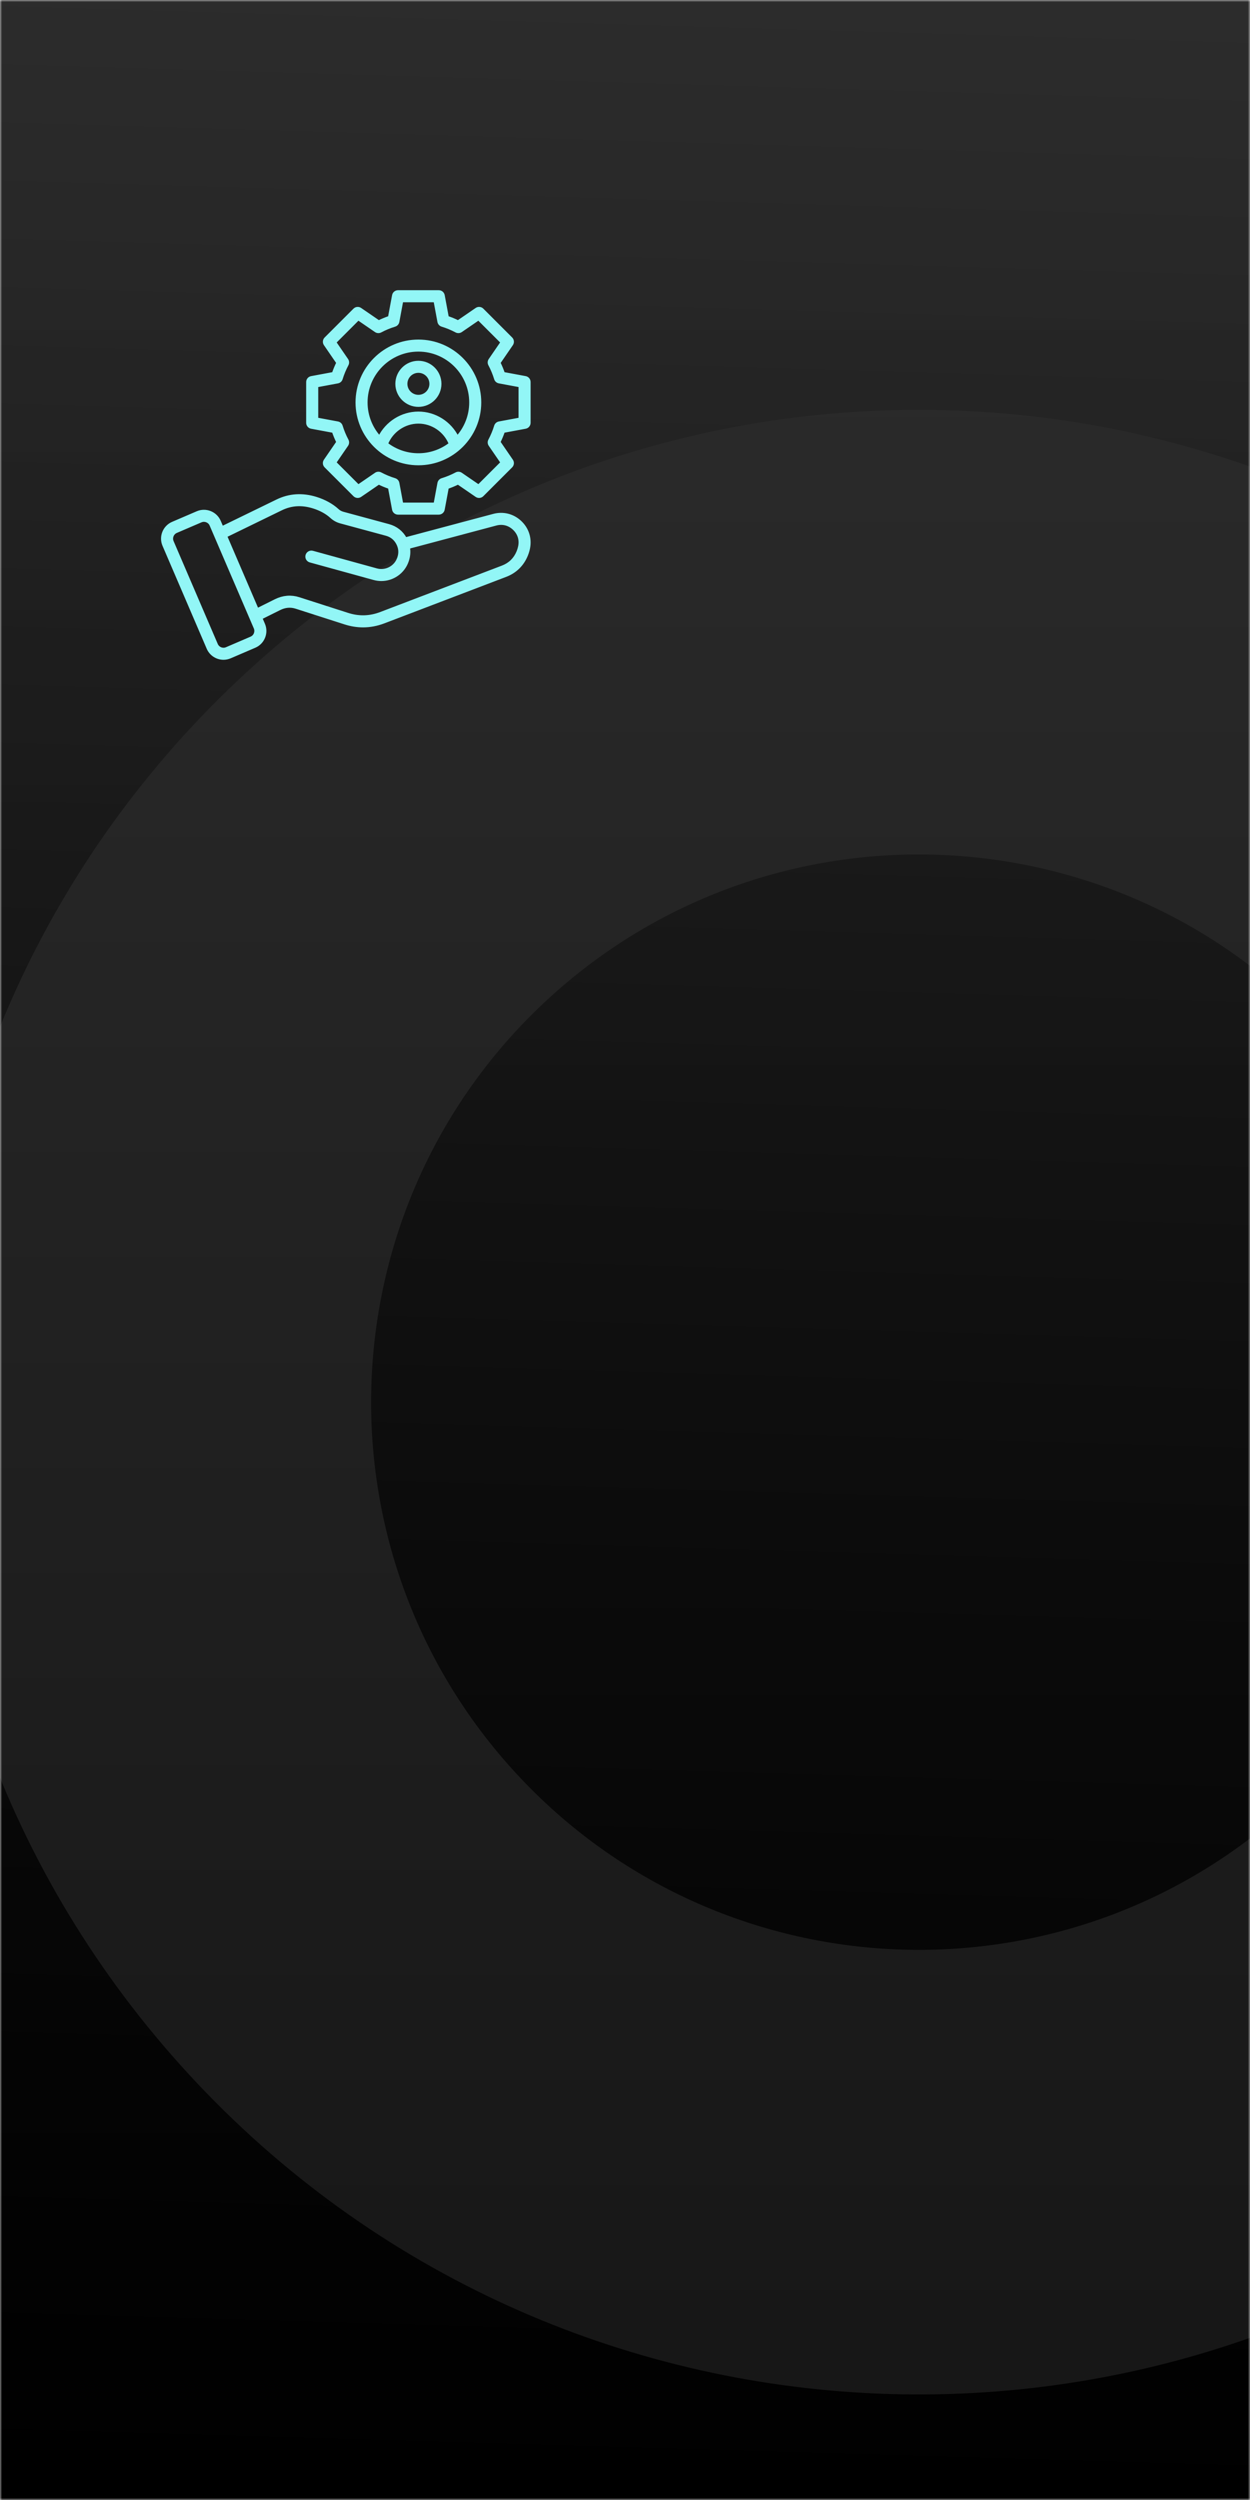
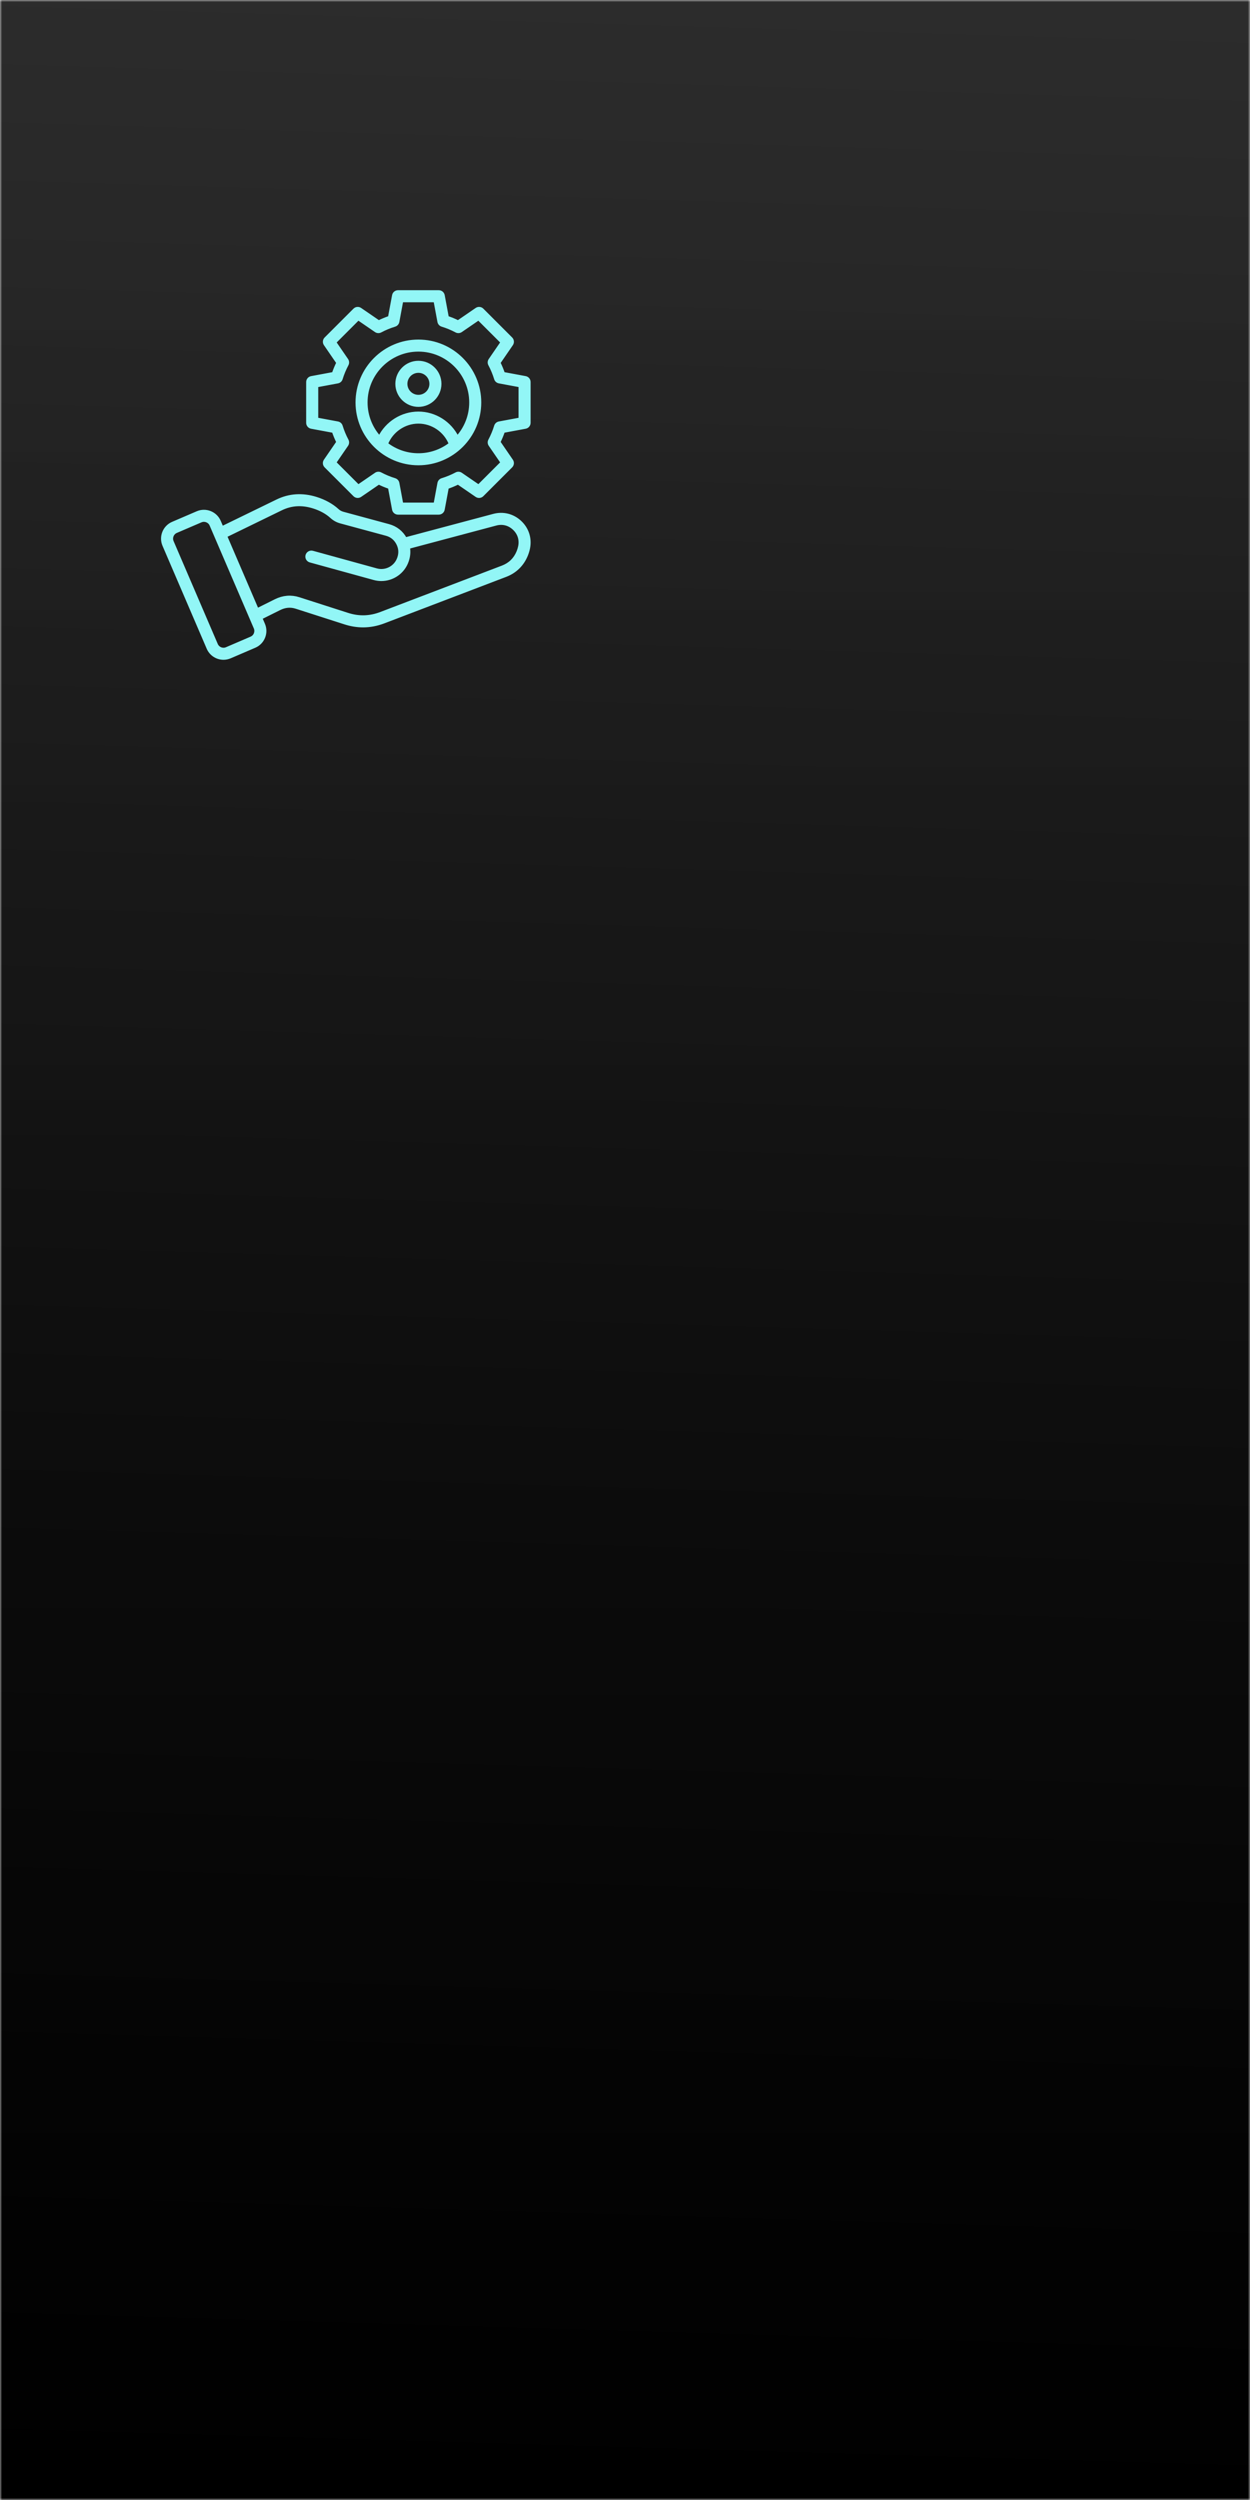
<svg xmlns="http://www.w3.org/2000/svg" width="300" height="600" viewBox="0 0 300 600" fill="none">
  <mask id="mask0_2399_56" style="mask-type:alpha" maskUnits="userSpaceOnUse" x="0" y="0" width="300" height="600">
    <rect width="300" height="600" fill="#2C2C2C" />
  </mask>
  <g mask="url(#mask0_2399_56)">
    <rect width="300" height="600" fill="#2C2C2C" />
    <rect width="300" height="600" fill="url(#paint0_linear_2399_56)" />
-     <path d="M381.866 511.683C285.124 600.794 134.46 594.607 45.35 497.866C-43.761 401.124 -37.575 250.46 59.166 161.35C155.908 72.239 306.572 78.425 395.683 175.166C484.793 271.908 478.607 422.572 381.866 511.683ZM309.573 433.199C362.969 384.014 366.383 300.856 317.199 247.46C268.014 194.063 184.856 190.649 131.46 239.833C78.063 289.018 74.649 372.176 123.833 425.573C173.018 478.969 256.176 482.384 309.573 433.199Z" fill="#2B2B2B" />
    <rect width="300" height="600" fill="url(#paint1_linear_2399_56)" fill-opacity="0.5" />
    <path d="M124.835 125.267C123.09 123.639 120.766 123.058 118.46 123.673L97.314 129.307C96.438 127.706 95.044 126.607 93.275 126.129L82.352 123.171C81.813 123.025 81.408 122.803 80.996 122.426C79.67 121.216 77.921 120.245 75.936 119.617C72.623 118.571 69.453 118.766 66.512 120.199L53.295 126.635L52.653 125.139C52.229 124.154 51.444 123.389 50.442 122.989C49.44 122.589 48.344 122.602 47.358 123.025L41.441 125.567C39.398 126.445 38.45 128.82 39.327 130.863L49.932 155.559C50.588 157.085 52.08 158 53.642 158C54.172 158 54.71 157.894 55.227 157.673L61.144 155.132C62.13 154.708 62.895 153.923 63.295 152.921C63.695 151.919 63.682 150.823 63.258 149.837L62.612 148.333L67.082 146.107C68.422 145.439 69.731 145.326 71.084 145.761L82.752 149.511C84.233 149.987 85.688 150.224 87.134 150.224C88.815 150.224 90.487 149.903 92.176 149.259L121.364 138.122C123.69 137.235 125.416 135.548 126.354 133.242C126.586 132.674 126.759 132.093 126.871 131.518C127.322 129.172 126.58 126.894 124.835 125.267ZM61.259 152.108C61.077 152.567 60.728 152.926 60.279 153.118L54.362 155.659C53.429 156.059 52.344 155.627 51.944 154.694L41.339 129.998C40.939 129.065 41.371 127.98 42.304 127.579L48.222 125.037C48.671 124.844 49.171 124.84 49.629 125.023C50.088 125.205 50.447 125.554 50.639 126.003L61.245 150.699C61.438 151.148 61.444 151.648 61.259 152.108ZM124.718 131.1C124.634 131.537 124.501 131.978 124.324 132.413C123.61 134.166 122.352 135.398 120.583 136.072L91.395 147.208C88.737 148.222 86.129 148.293 83.42 147.422L71.752 143.672C69.855 143.062 67.954 143.221 66.103 144.143L61.747 146.314L54.161 128.65L67.469 122.165C69.922 120.97 72.475 120.818 75.274 121.703C76.957 122.235 78.425 123.044 79.515 124.04C80.183 124.652 80.902 125.046 81.777 125.284L92.7 128.241C93.92 128.572 94.838 129.306 95.428 130.425C96.018 131.544 96.105 132.716 95.689 133.908L95.663 133.979C94.908 136.147 92.582 137.366 90.369 136.756L75.02 132.53C74.437 132.369 73.833 132.712 73.672 133.295C73.512 133.877 73.855 134.481 74.437 134.642L89.786 138.869C90.363 139.027 90.946 139.104 91.519 139.104C94.247 139.104 96.792 137.388 97.73 134.704L97.756 134.633C98.134 133.549 98.229 132.449 98.044 131.38L119.022 125.791C120.607 125.369 122.14 125.753 123.34 126.872C124.539 127.988 125.029 129.49 124.718 131.1ZM100.418 81.845C92.291 81.845 85.68 88.456 85.68 96.582C85.68 104.708 92.291 111.319 100.418 111.319C108.544 111.319 115.155 104.708 115.155 96.582C115.155 88.456 108.544 81.845 100.418 81.845ZM92.775 106.523C94.009 103.427 97.053 101.318 100.418 101.318C103.783 101.318 106.828 103.425 108.06 106.523C105.942 108.155 103.291 109.13 100.418 109.13C97.542 109.13 94.893 108.155 92.775 106.523ZM109.754 104.951C108.02 101.453 104.394 99.127 100.416 99.127C96.438 99.127 92.812 101.451 91.077 104.951C89.084 102.729 87.869 99.795 87.869 96.582C87.869 89.665 93.498 84.036 100.416 84.036C107.334 84.036 112.962 89.665 112.962 96.582C112.964 99.795 111.748 102.729 109.754 104.951ZM126.106 90.614L120.831 89.632C120.534 88.755 120.176 87.897 119.767 87.065L122.801 82.639C123.099 82.205 123.046 81.619 122.672 81.244L115.756 74.327C115.383 73.954 114.797 73.9 114.361 74.197L109.935 77.233C109.103 76.823 108.245 76.467 107.368 76.169L106.386 70.895C106.289 70.376 105.836 70 105.309 70H95.525C94.997 70 94.544 70.376 94.448 70.895L93.465 76.169C92.589 76.467 91.731 76.824 90.898 77.233L86.473 74.199C86.038 73.901 85.452 73.954 85.078 74.329L78.16 81.246C77.788 81.619 77.733 82.205 78.031 82.641L81.067 87.067C80.658 87.897 80.302 88.757 80.002 89.633L74.726 90.616C74.207 90.712 73.831 91.165 73.831 91.693V101.475C73.831 102.002 74.207 102.455 74.726 102.552L80.001 103.534C80.298 104.411 80.656 105.269 81.065 106.101L78.029 110.527C77.731 110.961 77.784 111.547 78.158 111.921L85.076 118.839C85.448 119.211 86.034 119.266 86.471 118.969L90.897 115.932C91.727 116.341 92.587 116.699 93.463 116.997L94.446 122.271C94.543 122.79 94.995 123.166 95.523 123.166H105.305C105.833 123.166 106.286 122.79 106.382 122.271L107.365 116.997C108.241 116.699 109.099 116.341 109.932 115.932L114.357 118.969C114.792 119.266 115.378 119.213 115.752 118.839L122.67 111.921C123.042 111.549 123.097 110.963 122.799 110.527L119.763 106.101C120.172 105.27 120.53 104.411 120.828 103.534L126.102 102.552C126.621 102.455 126.997 102.002 126.997 101.475V91.693C127 91.163 126.624 90.711 126.106 90.614ZM124.81 100.564L119.789 101.499C119.387 101.573 119.062 101.866 118.942 102.254C118.582 103.43 118.105 104.579 117.527 105.667C117.335 106.026 117.359 106.464 117.591 106.8L120.481 111.014L114.85 116.645L110.636 113.754C110.3 113.524 109.862 113.499 109.503 113.691C108.413 114.271 107.264 114.746 106.09 115.105C105.7 115.224 105.409 115.551 105.334 115.953L104.4 120.973H96.438L95.503 115.953C95.428 115.551 95.136 115.226 94.747 115.105C93.571 114.746 92.423 114.269 91.335 113.691C90.975 113.499 90.537 113.523 90.201 113.754L85.987 116.645L80.356 111.014L83.247 106.8C83.478 106.464 83.502 106.026 83.311 105.667C82.73 104.577 82.255 103.43 81.896 102.254C81.777 101.864 81.45 101.573 81.048 101.499L76.028 100.564V92.602L81.048 91.667C81.45 91.592 81.775 91.3 81.896 90.911C82.255 89.734 82.732 88.587 83.311 87.499C83.502 87.14 83.478 86.701 83.247 86.365L80.353 82.15L85.983 76.519L90.197 79.41C90.533 79.64 90.971 79.665 91.331 79.474C92.421 78.893 93.569 78.418 94.743 78.059C95.134 77.94 95.424 77.613 95.499 77.212L96.434 72.191H104.396L105.331 77.212C105.406 77.613 105.698 77.94 106.087 78.059C107.262 78.418 108.409 78.895 109.499 79.474C109.859 79.665 110.297 79.641 110.633 79.41L114.846 76.519L120.477 82.15L117.587 86.364C117.355 86.7 117.331 87.138 117.523 87.497C118.102 88.585 118.578 89.734 118.938 90.91C119.057 91.3 119.383 91.591 119.785 91.665L124.806 92.6V100.564H124.81ZM100.418 86.939C97.56 86.939 95.236 89.263 95.236 92.12C95.236 94.977 97.56 97.301 100.418 97.301C103.275 97.301 105.599 94.977 105.599 92.12C105.599 89.263 103.273 86.939 100.418 86.939ZM100.418 95.111C98.769 95.111 97.427 93.769 97.427 92.12C97.427 90.471 98.769 89.13 100.418 89.13C102.066 89.13 103.408 90.471 103.408 92.12C103.408 93.769 102.066 95.111 100.418 95.111Z" fill="#92F6F6" stroke="#92F6F6" stroke-width="0.7" />
  </g>
  <defs>
    <linearGradient id="paint0_linear_2399_56" x1="150" y1="-5.21541e-07" x2="132.5" y2="592.5" gradientUnits="userSpaceOnUse">
      <stop stop-opacity="0" />
      <stop offset="1" />
    </linearGradient>
    <linearGradient id="paint1_linear_2399_56" x1="150" y1="7.5" x2="150" y2="600" gradientUnits="userSpaceOnUse">
      <stop offset="0.096" stop-opacity="0" />
      <stop offset="1" />
    </linearGradient>
  </defs>
</svg>